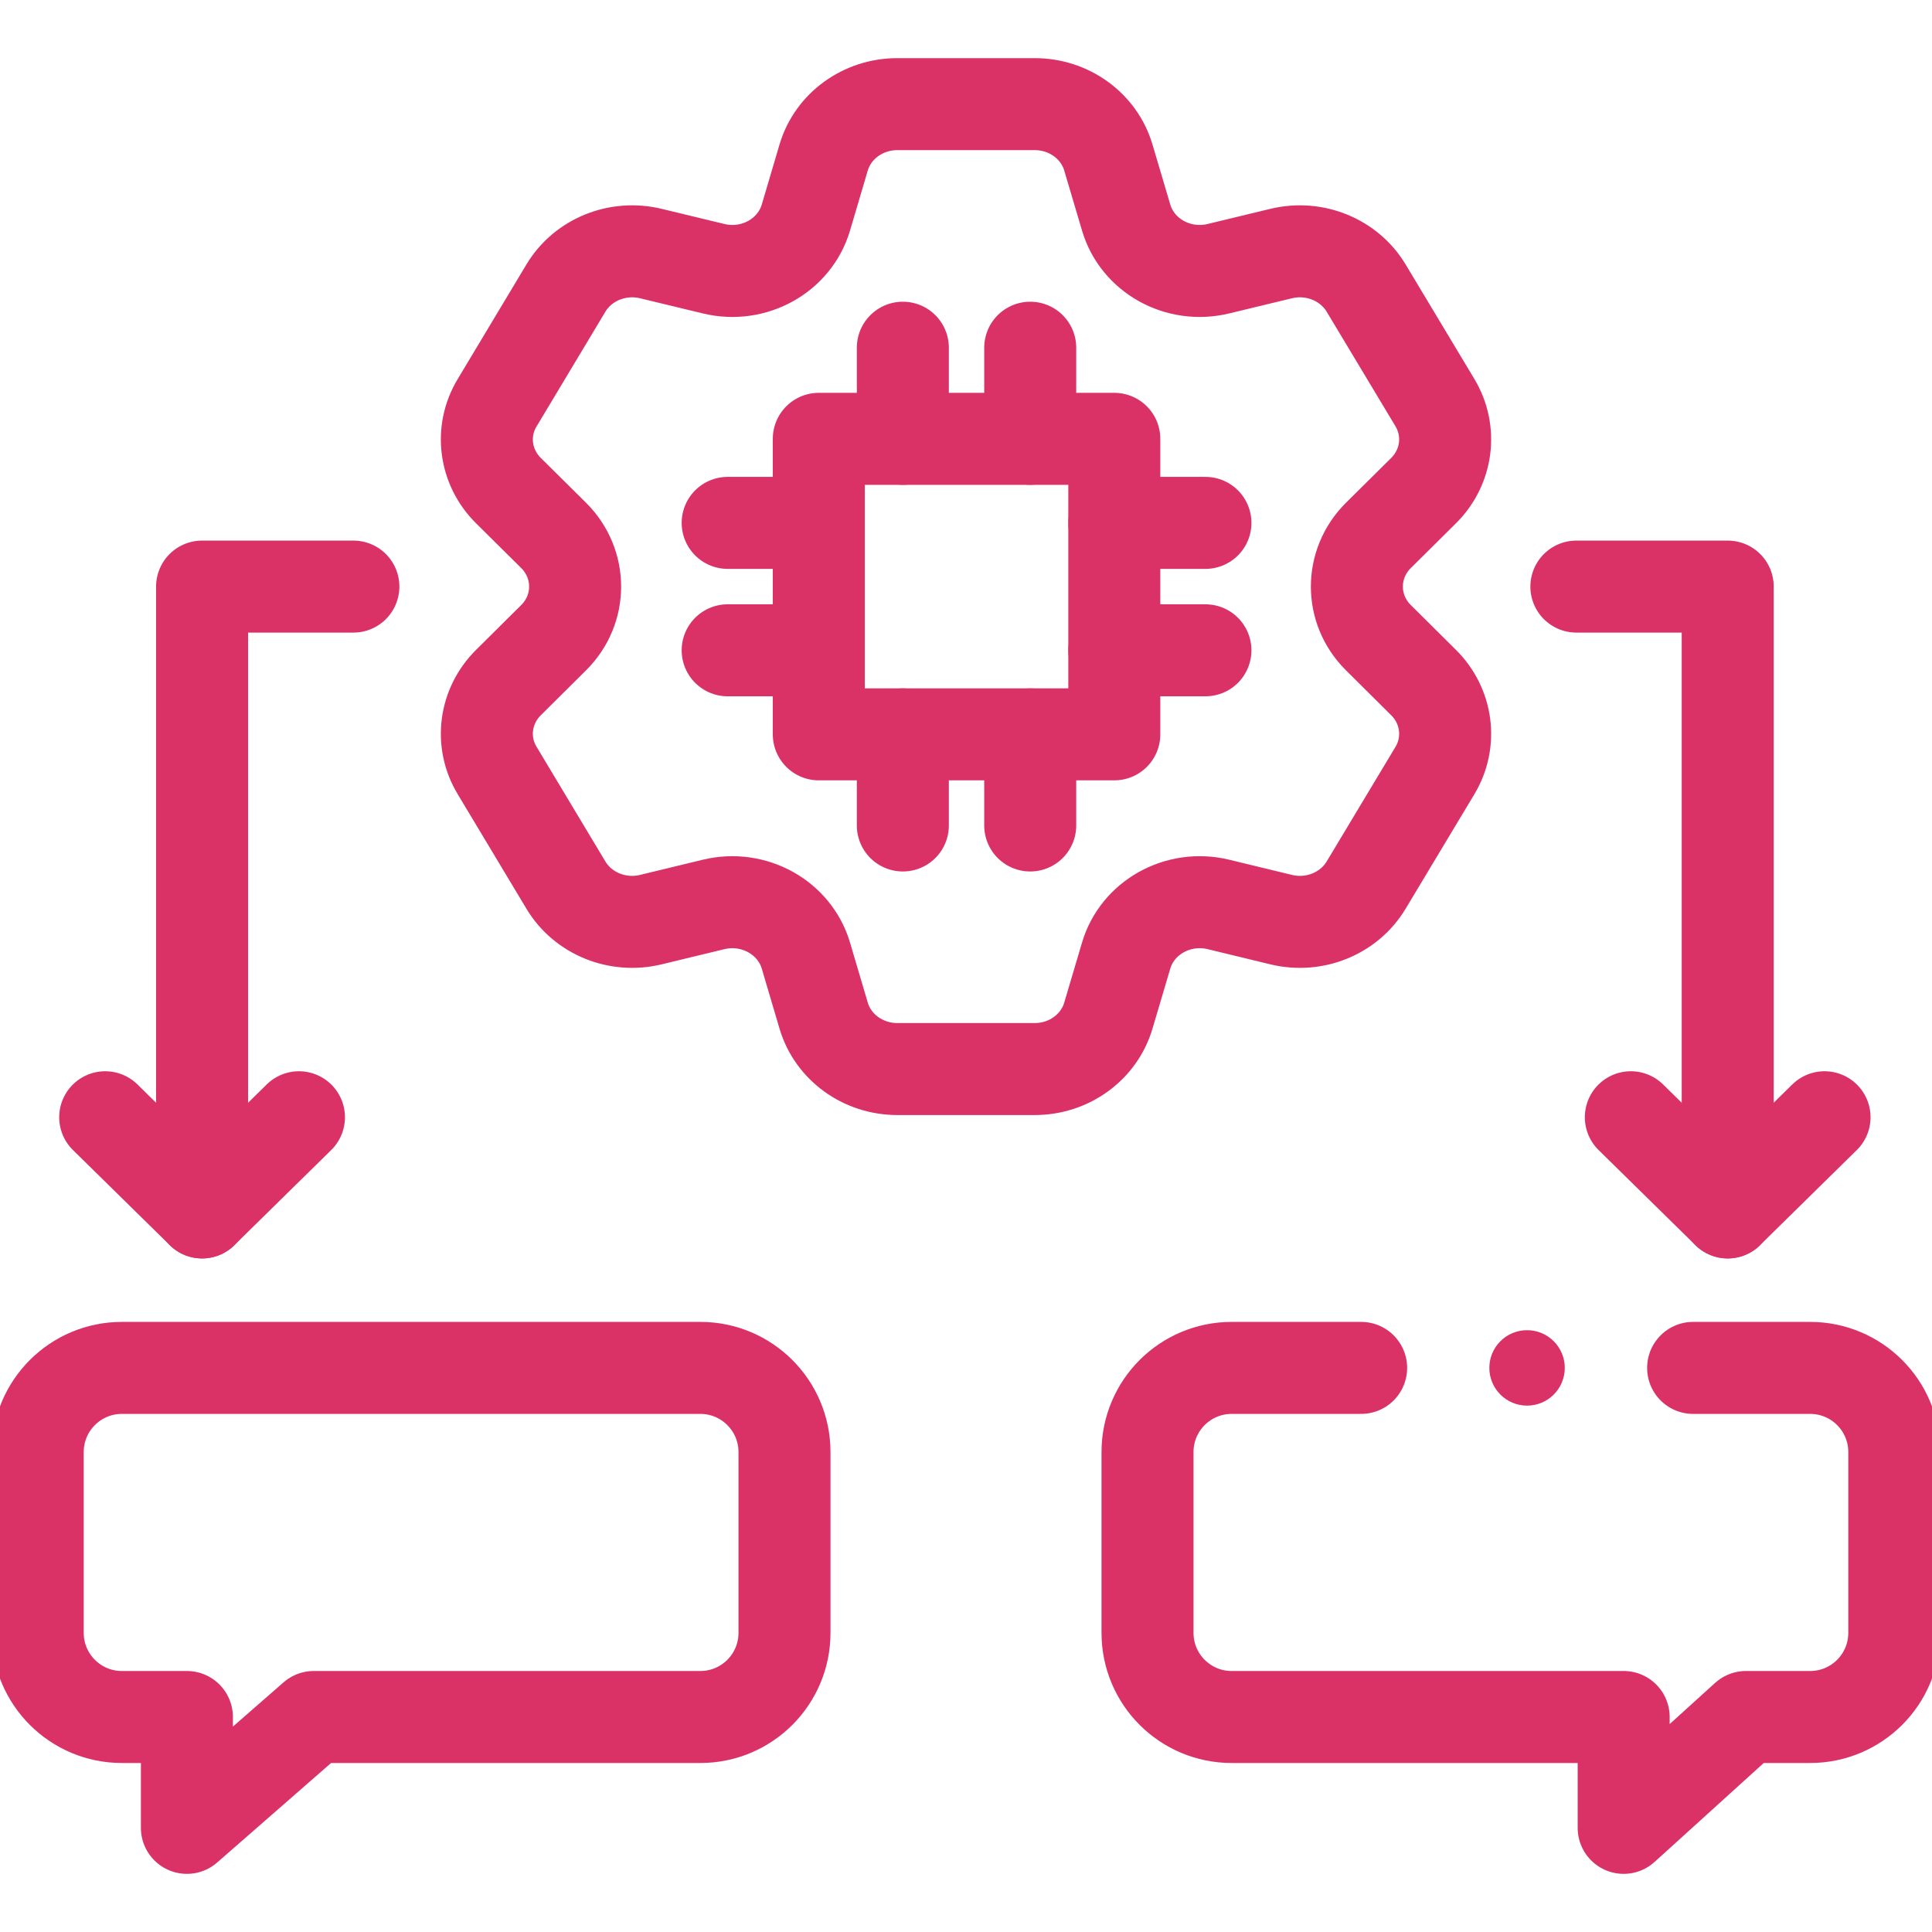
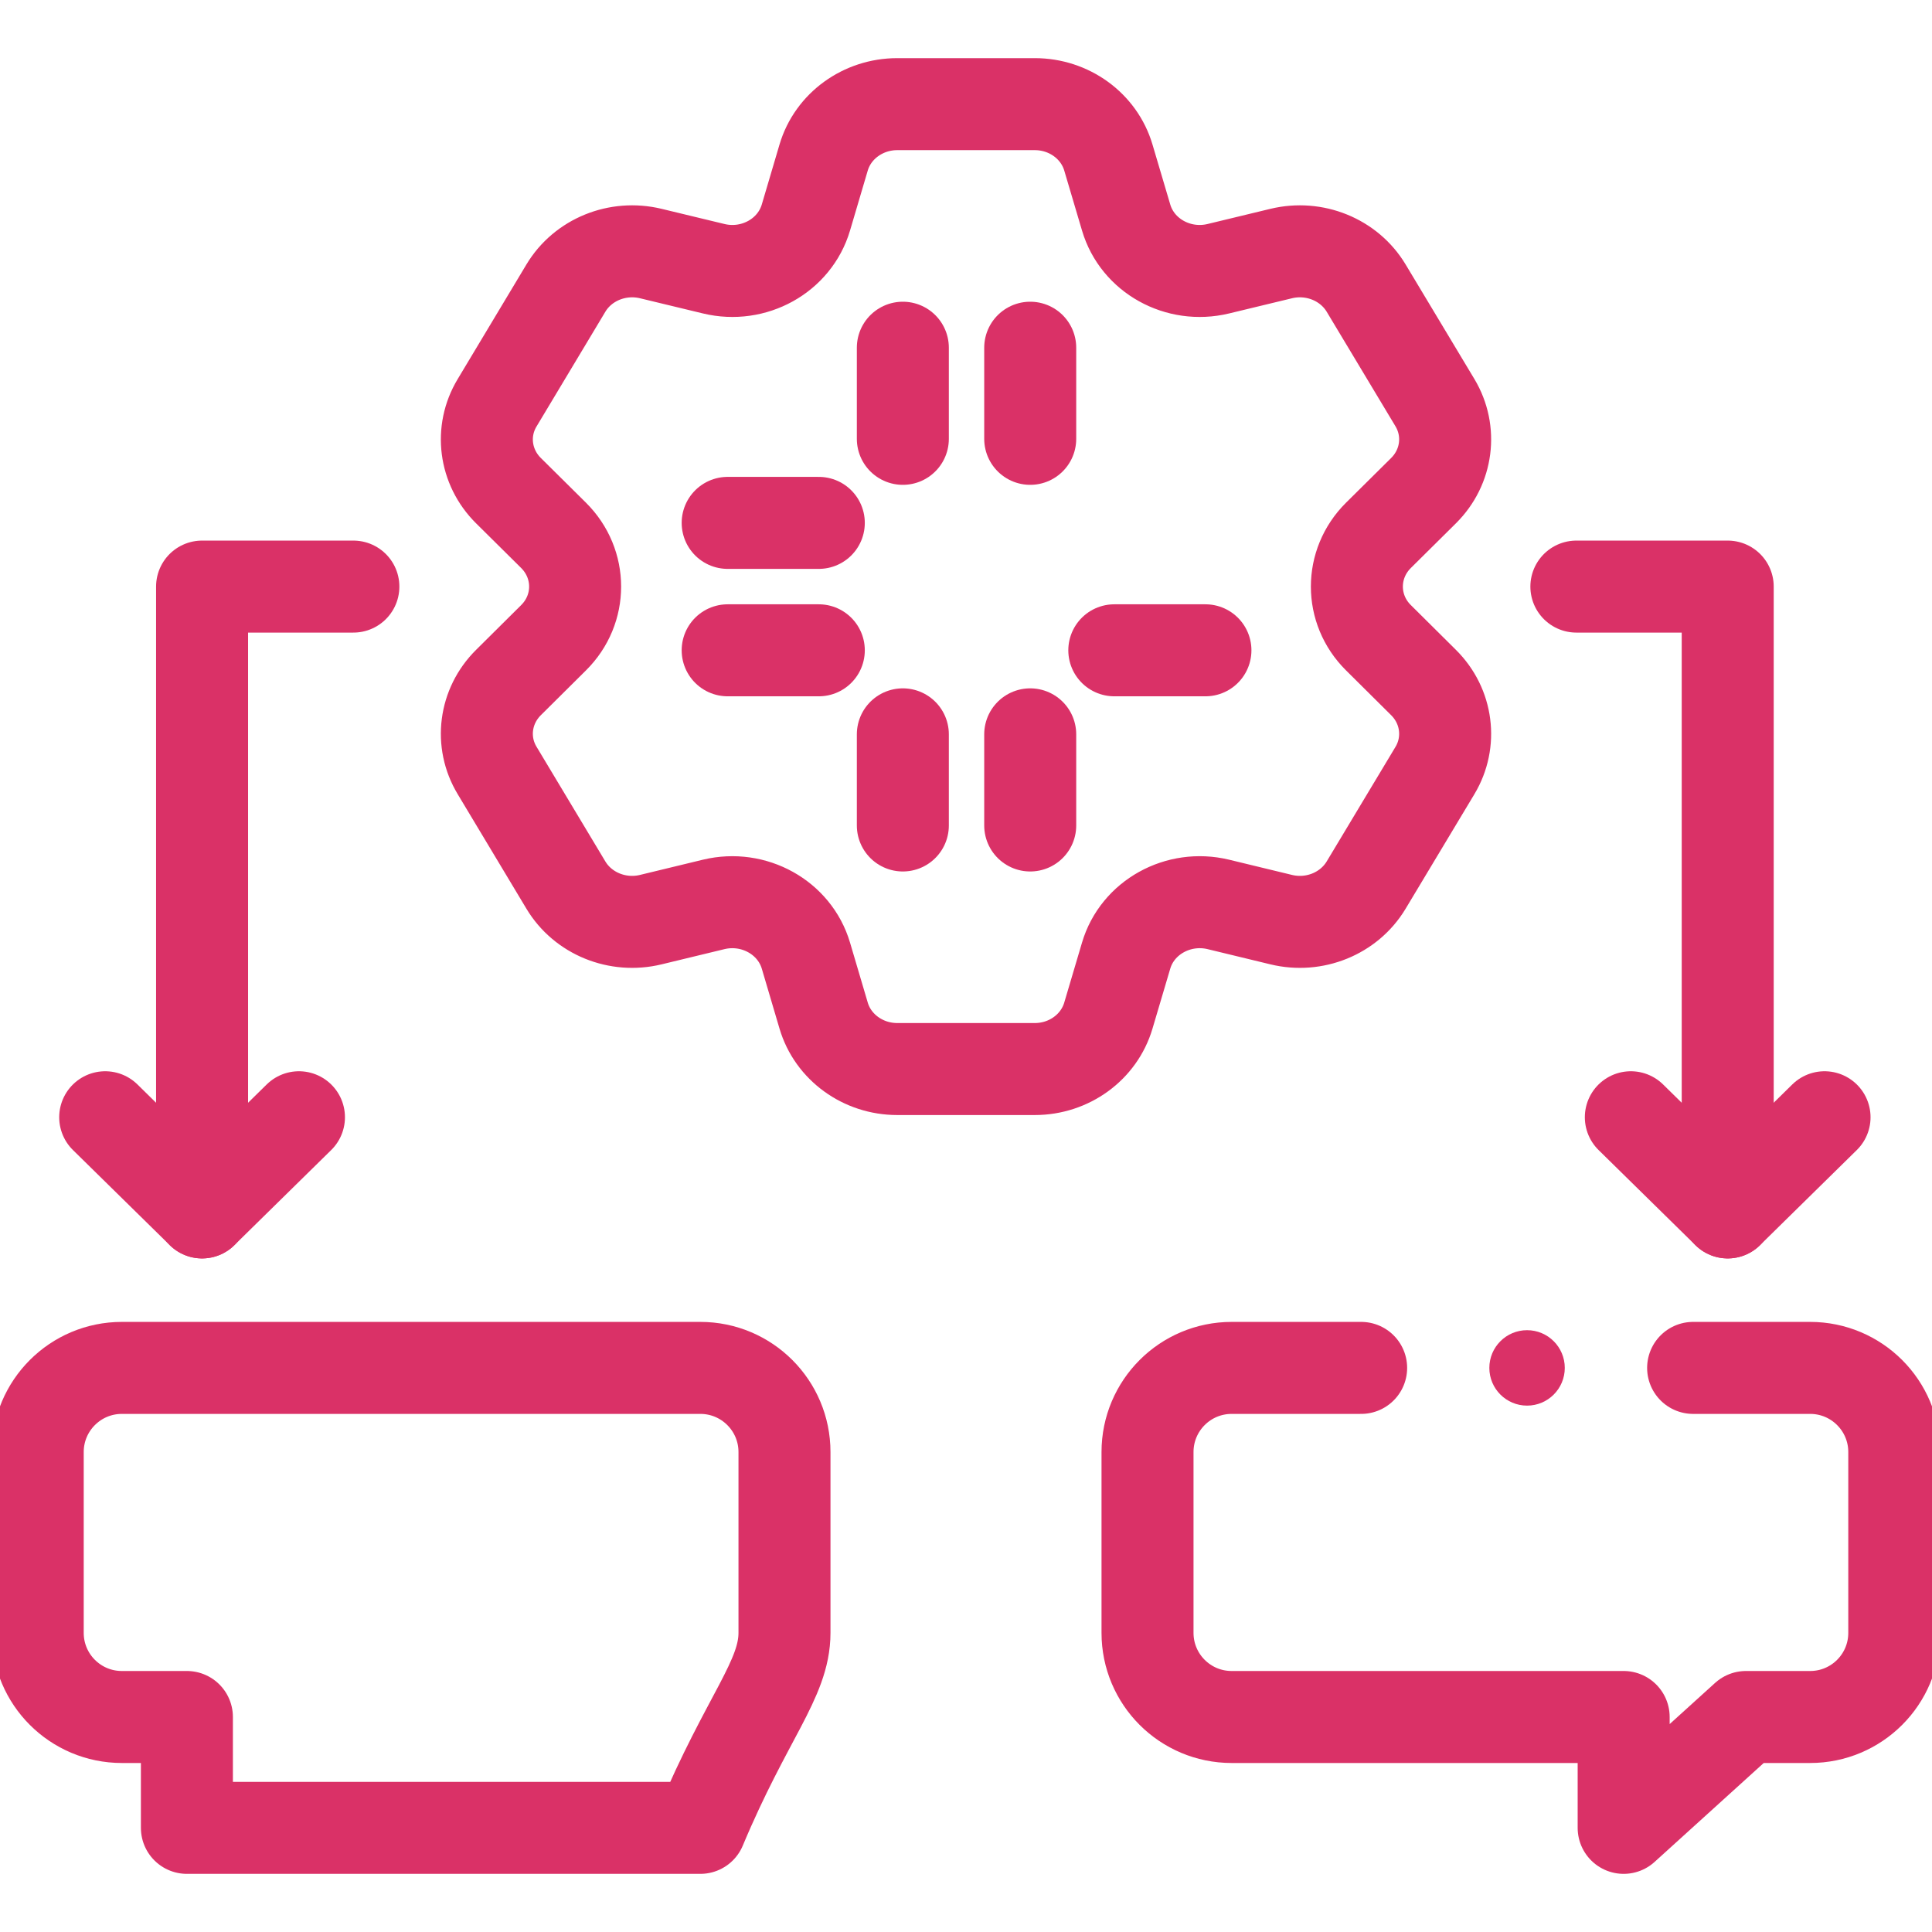
<svg xmlns="http://www.w3.org/2000/svg" width="42" height="42" viewBox="0 0 42 42" fill="none">
  <g clip-path="url(#clip0_496_2616)">
-     <path d="M15.225 29.737H2.649C1.639 29.737 0.82 30.556 0.82 31.566V35.497C0.82 36.508 1.639 37.326 2.649 37.326H4.063V39.736L6.822 37.326H15.225C16.235 37.326 17.054 36.508 17.054 35.497V31.566C17.054 30.556 16.235 29.737 15.225 29.737Z" stroke="#DA3167" stroke-width="2" stroke-miterlimit="10" stroke-linecap="round" stroke-linejoin="round" />
+     <path d="M15.225 29.737H2.649C1.639 29.737 0.82 30.556 0.82 31.566V35.497C0.82 36.508 1.639 37.326 2.649 37.326H4.063V39.736H15.225C16.235 37.326 17.054 36.508 17.054 35.497V31.566C17.054 30.556 16.235 29.737 15.225 29.737Z" stroke="#DA3167" stroke-width="2" stroke-miterlimit="10" stroke-linecap="round" stroke-linejoin="round" />
    <path d="M29.59 29.737H26.775C25.765 29.737 24.946 30.556 24.946 31.566V35.497C24.946 36.508 25.765 37.326 26.775 37.326H35.297V39.736L37.956 37.326H39.351C40.361 37.326 41.18 36.508 41.18 35.497V31.566C41.18 30.556 40.361 29.737 39.351 29.737H36.807" stroke="#DA3167" stroke-width="2" stroke-miterlimit="10" stroke-linecap="round" stroke-linejoin="round" />
    <path d="M2.287 24.288L4.393 26.357L6.499 24.288" stroke="#DA3167" stroke-width="2" stroke-miterlimit="10" stroke-linecap="round" stroke-linejoin="round" />
    <path d="M35.453 24.288L37.559 26.357L39.664 24.288" stroke="#DA3167" stroke-width="2" stroke-miterlimit="10" stroke-linecap="round" stroke-linejoin="round" />
    <path d="M29.966 13.864C29.341 13.245 29.341 12.259 29.966 11.638L30.947 10.666C31.464 10.153 31.565 9.372 31.194 8.753L29.699 6.263C29.327 5.644 28.573 5.338 27.852 5.512L26.485 5.842C25.614 6.052 24.726 5.56 24.481 4.728L24.095 3.425C23.892 2.738 23.239 2.264 22.496 2.264H19.505C18.763 2.264 18.108 2.738 17.905 3.425L17.52 4.728C17.274 5.56 16.387 6.052 15.516 5.842L14.148 5.512C13.428 5.338 12.673 5.644 12.302 6.263L10.808 8.754C10.434 9.372 10.536 10.153 11.053 10.666L12.034 11.638C12.659 12.259 12.659 13.245 12.034 13.864L11.053 14.838C10.536 15.351 10.434 16.133 10.808 16.751L12.302 19.241C12.673 19.86 13.428 20.167 14.148 19.992L15.516 19.661C16.387 19.452 17.274 19.945 17.52 20.775L17.905 22.078C18.108 22.766 18.763 23.24 19.505 23.24H22.496C23.239 23.24 23.892 22.766 24.095 22.078L24.481 20.775C24.726 19.944 25.614 19.452 26.485 19.661L27.852 19.992C28.573 20.167 29.327 19.86 29.699 19.241L31.194 16.751C31.565 16.133 31.464 15.351 30.947 14.838L29.966 13.864Z" stroke="#DA3167" stroke-width="2" stroke-miterlimit="10" stroke-linecap="round" stroke-linejoin="round" />
-     <path d="M24.224 9.54H17.8V15.964H24.224V9.54Z" stroke="#DA3167" stroke-width="2" stroke-miterlimit="10" stroke-linecap="round" stroke-linejoin="round" />
    <path d="M19.627 7.559V9.54" stroke="#DA3167" stroke-width="2" stroke-miterlimit="10" stroke-linecap="round" stroke-linejoin="round" />
    <path d="M22.396 7.559V9.54" stroke="#DA3167" stroke-width="2" stroke-miterlimit="10" stroke-linecap="round" stroke-linejoin="round" />
    <path d="M19.627 15.964V17.945" stroke="#DA3167" stroke-width="2" stroke-miterlimit="10" stroke-linecap="round" stroke-linejoin="round" />
    <path d="M22.396 15.964V17.945" stroke="#DA3167" stroke-width="2" stroke-miterlimit="10" stroke-linecap="round" stroke-linejoin="round" />
-     <path d="M26.205 11.367H24.224" stroke="#DA3167" stroke-width="2" stroke-miterlimit="10" stroke-linecap="round" stroke-linejoin="round" />
    <path d="M26.205 14.137H24.224" stroke="#DA3167" stroke-width="2" stroke-miterlimit="10" stroke-linecap="round" stroke-linejoin="round" />
    <path d="M17.8 11.367H15.819" stroke="#DA3167" stroke-width="2" stroke-miterlimit="10" stroke-linecap="round" stroke-linejoin="round" />
    <path d="M17.8 14.137H15.819" stroke="#DA3167" stroke-width="2" stroke-miterlimit="10" stroke-linecap="round" stroke-linejoin="round" />
    <circle cx="33.197" cy="29.737" r="0.82" fill="#DA3167" />
    <path d="M7.682 12.752H4.393V26.357" stroke="#DA3167" stroke-width="2" stroke-miterlimit="10" stroke-linecap="round" stroke-linejoin="round" />
    <path d="M34.269 12.752H37.559V26.357" stroke="#DA3167" stroke-width="2" stroke-miterlimit="10" stroke-linecap="round" stroke-linejoin="round" />
  </g>
  <defs>
    <clipPath id="clip0_496_2616">
      <rect width="42" height="42" fill="white" />
    </clipPath>
  </defs>
</svg>